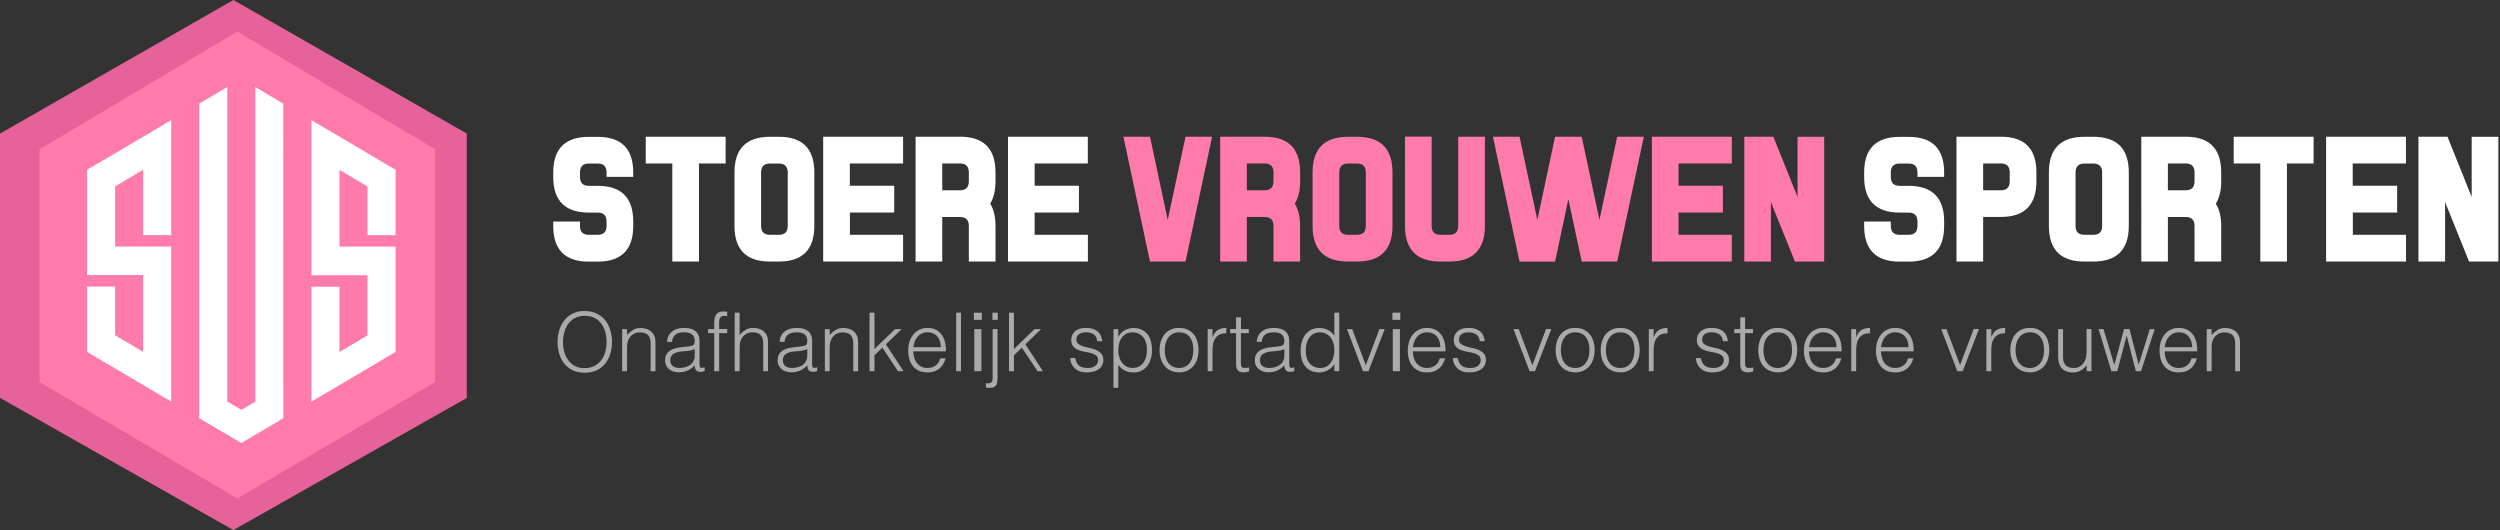
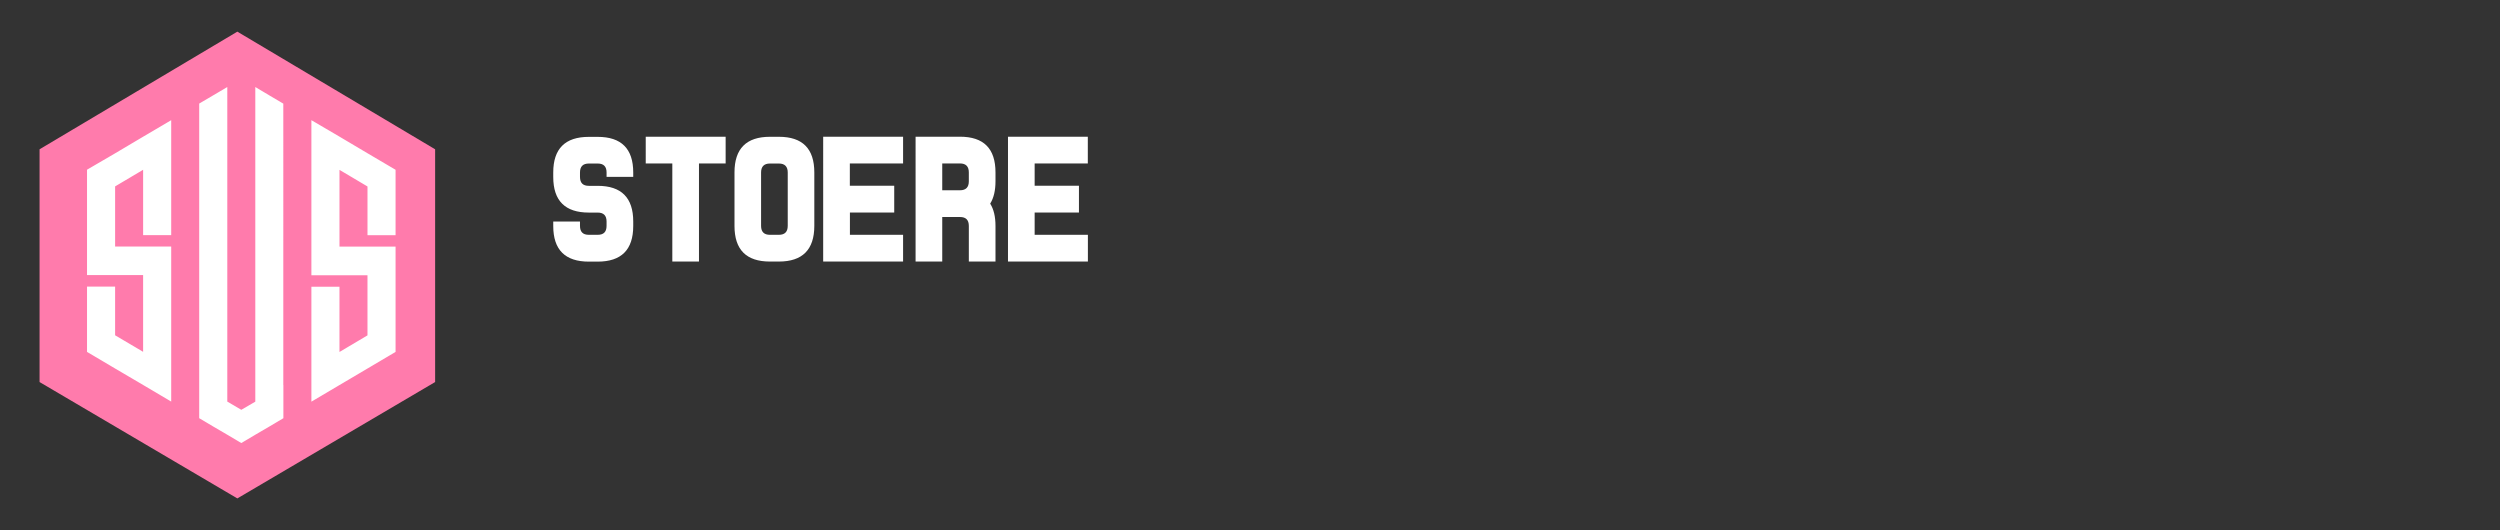
<svg xmlns="http://www.w3.org/2000/svg" width="316" height="67">
  <rect width="100%" height="100%" fill="#333333" stroke="none" />
  <g fill="none" fill-rule="evenodd">
-     <path fill="#FF7BAC" d="M30 2L3 17.63v30.91L30 64l27-15.46V17.63z" />
-     <path fill="#E56398" d="M29.5 0L0 16.89v33.4L29.5 67 59 50.3V16.88z" />
    <path fill="#FF7BAC" d="M30 4L5 18.87v29.42L30 63l25-14.71V18.87z" />
    <path fill="#FFF" d="M21.64 29.72V15.19l-3.55 2.09-3.54 2.1L11 21.45v13.32h7.09v9.7l-3.54-2.09v-6.15H11v8.25l3.55 2.1 3.54 2.08 3.55 2.1v-19.6h-7.09v-7.6l3.54-2.1v8.26h3.55zm21.27 6.52h-3.55v14.53l3.55-2.1 3.54-2.09 3.55-2.1V31.17h-7.09v-9.7l3.54 2.1v6.16H50v-8.27l-3.55-2.09-3.54-2.1-3.55-2.08v19.6h7.09v7.6l-3.54 2.1v-8.25zm-7.1 12.43V13.1l-1.76-1.04L32.27 11v39.77L30.5 51.8l-1.77-1.04V11l-1.78 1.05-1.77 1.04v39.77l1.77 1.05 1.78 1.04L30.5 56l1.77-1.05 1.78-1.04 1.77-1.05v-4.19zM69.94 28h3.37v.55c0 .76.37 1.13 1.12 1.13h1.12c.75 0 1.12-.37 1.12-1.13V28c0-.75-.37-1.13-1.12-1.13h-1.12c-3 0-4.5-1.5-4.5-4.5v-.57c0-3 1.5-4.5 4.5-4.5h1.12c2.99 0 4.49 1.5 4.49 4.5v.56h-3.37v-.56c0-.75-.37-1.13-1.12-1.13h-1.12c-.75 0-1.12.38-1.12 1.13v.56c0 .76.37 1.13 1.12 1.13h1.12c2.99 0 4.49 1.5 4.49 4.51v.56c0 3.01-1.5 4.51-4.5 4.51h-1.11c-3 0-4.5-1.5-4.5-4.5V28zm11.68-10.72h10.1v3.38h-3.37v12.4h-3.37v-12.4h-3.36zM96.2 28.55c0 .76.38 1.13 1.12 1.13h1.13c.74 0 1.12-.37 1.12-1.13V21.8c0-.75-.38-1.13-1.12-1.13h-1.13c-.74 0-1.12.38-1.12 1.13v6.76zm-3.36-6.76c0-3 1.5-4.5 4.48-4.5h1.13c2.99 0 4.48 1.5 4.48 4.5v6.76c0 3.01-1.5 4.51-4.48 4.51h-1.13c-2.99 0-4.48-1.5-4.48-4.5v-6.77zm21.31-4.51v3.38h-6.73v2.82h5.61v3.38h-5.6v2.82h6.72v3.38h-10.1V17.28zm7.19 6.77c.75 0 1.12-.38 1.12-1.13v-1.13c0-.75-.37-1.13-1.12-1.13h-2.24v3.39h2.24zm-2.24 3.38v5.63h-3.37V17.28h5.61c3 0 4.49 1.5 4.49 4.51v1.13c0 1.16-.22 2.1-.67 2.82.45.71.67 1.65.67 2.81v4.51h-3.37v-4.5c0-.76-.37-1.13-1.12-1.13h-2.24zm18.4-10.15v3.38h-6.72v2.82h5.6v3.38h-5.6v2.82h6.73v3.38h-10.1V17.28z" />
-     <path fill="#FF7BAC" d="M145.36 33.06L142 17.28h3.36l2.24 10.52 2.25-10.52h3.36l-3.36 15.78zm14.48-9.01c.75 0 1.13-.38 1.13-1.13v-1.13c0-.75-.38-1.13-1.13-1.13h-2.24v3.39h2.24zm-2.24 3.38v5.63h-3.37V17.28h5.61c3 0 4.5 1.5 4.5 4.51v1.13c0 1.16-.23 2.1-.68 2.82.45.71.67 1.65.67 2.81v4.51h-3.36v-4.5c0-.76-.38-1.13-1.13-1.13h-2.24zm11.68 1.12c0 .76.37 1.13 1.12 1.13h1.12c.75 0 1.12-.37 1.12-1.13V21.8c0-.75-.37-1.13-1.12-1.13h-1.12c-.75 0-1.12.38-1.12 1.13v6.76zm-3.37-6.76c0-3 1.5-4.5 4.5-4.5h1.11c3 0 4.49 1.5 4.49 4.5v6.76c0 3.01-1.5 4.51-4.49 4.51h-1.12c-3 0-4.49-1.5-4.49-4.5v-6.77zm15.05-4.5v11.26c0 .76.37 1.13 1.12 1.13h1.12c.75 0 1.12-.37 1.12-1.13V17.28h3.37v11.27c0 3.01-1.5 4.51-4.49 4.51h-1.12c-3 0-4.49-1.5-4.49-4.5V17.27h3.37zm17.28 7.88l-1.68 7.9h-4.49l-3.36-15.79h3.36l2.25 10.52 2.24-10.52h3.37l2.24 10.52 2.24-10.52h3.37l-3.37 15.78h-4.48zm20.66-7.89v3.38h-6.73v2.82h5.6v3.38h-5.6v2.82h6.73v3.38h-10.1V17.28zm5.25 0l3.06 7.61v-7.6h3.37v15.77h-3.7l-3.04-7.52v7.52h-3.36V17.28z" />
-     <path fill="#FFF" d="M235.62 28H239v.55c0 .76.37 1.13 1.12 1.13h1.12c.75 0 1.13-.37 1.13-1.13V28c0-.75-.38-1.13-1.13-1.13h-1.12c-2.99 0-4.49-1.5-4.49-4.5v-.57c0-3 1.5-4.5 4.5-4.5h1.11c3 0 4.5 1.5 4.5 4.5v.56h-3.37v-.56c0-.75-.38-1.13-1.13-1.13h-1.12c-.75 0-1.12.38-1.12 1.13v.56c0 .76.37 1.13 1.12 1.13h1.12c3 0 4.5 1.5 4.5 4.51v.56c0 3.01-1.5 4.51-4.5 4.51h-1.12c-2.99 0-4.49-1.5-4.49-4.5V28zm15.05-7.34v3.39h2.24c.75 0 1.12-.38 1.12-1.13v-1.13c0-.75-.37-1.13-1.12-1.13h-2.24zm0 6.77v5.63h-3.37V17.28h5.61c3 0 4.49 1.5 4.49 4.51v1.13c0 3-1.5 4.5-4.49 4.5h-2.24zm11.68 1.12c0 .76.37 1.13 1.12 1.13h1.12c.75 0 1.12-.37 1.12-1.13V21.8c0-.75-.37-1.13-1.12-1.13h-1.12c-.75 0-1.12.38-1.12 1.13v6.76zm-3.37-6.76c0-3 1.5-4.5 4.49-4.5h1.12c3 0 4.49 1.5 4.49 4.5v6.76c0 3.01-1.5 4.51-4.49 4.51h-1.12c-3 0-4.49-1.5-4.49-4.5v-6.77zm17.29 2.26c.75 0 1.12-.38 1.12-1.13v-1.13c0-.75-.37-1.13-1.12-1.13h-2.25v3.39h2.25zm-2.25 3.38v5.63h-3.36V17.28h5.6c3 0 4.5 1.5 4.5 4.51v1.13c0 1.16-.23 2.1-.68 2.82.45.71.68 1.65.68 2.81v4.51h-3.37v-4.5c0-.76-.37-1.13-1.12-1.13h-2.25zm8.32-10.15h10.1v3.38h-3.37v12.4h-3.37v-12.4h-3.36zm21.77 0v3.38h-6.73v2.82H303v3.38h-5.6v2.82h6.72v3.38h-10.1V17.28zm5.25 0l3.06 7.61v-7.6h3.37v15.77h-3.7l-3.03-7.52v7.52h-3.37V17.28z" />
-     <path fill="#AAA" d="M73.92 46.52a2.46 2.46 0 002.08-1c.23-.3.4-.65.5-1.04a4.83 4.83 0 00-.03-2.63c-.13-.41-.31-.76-.55-1.05-.24-.29-.53-.5-.87-.66a2.8 2.8 0 00-1.15-.22 2.5 2.5 0 00-2.07 1.01c-.22.3-.39.66-.5 1.06a4.83 4.83 0 000 2.5c.11.4.28.74.5 1.04a2.42 2.42 0 002.1 1m-3.45-3.3c0-.54.08-1.05.22-1.52.15-.48.37-.89.65-1.24a3.1 3.1 0 012.53-1.15c.58 0 1.08.1 1.51.3.43.2.8.48 1.09.84.29.35.5.77.65 1.24a5.17 5.17 0 010 3.04c-.14.47-.36.88-.65 1.23-.28.36-.64.64-1.07.84-.43.2-.93.3-1.5.3-.56 0-1.06-.1-1.5-.3-.42-.2-.78-.48-1.07-.84a3.6 3.6 0 01-.64-1.23 5.13 5.13 0 01-.22-1.5m8.78 3.68h-.62V41.6h.62v.75c.24-.27.5-.48.76-.64.26-.17.58-.25.95-.25.32 0 .63.06.9.17a1.56 1.56 0 01.94 1.18c.03.2.04.42.04.64v3.48h-.61v-3.47c0-.48-.11-.84-.32-1.08-.21-.24-.56-.36-1.06-.36a1.5 1.5 0 00-.94.31 1.54 1.54 0 00-.53.73c-.06.17-.1.33-.11.49-.02.16-.02.33-.02.51v2.87zm8.55-2.8a3 3 0 01-.8.22c-.26.04-.52.06-.8.08-.46.04-.83.14-1.1.32-.25.18-.39.45-.39.82a.9.9 0 00.35.73c.11.07.24.13.38.17.14.03.28.05.42.05.25 0 .49-.03.72-.09.23-.06.44-.16.62-.28a1.4 1.4 0 00.6-1.18v-.83zm-1.04-.3l.42-.06c.16-.03.29-.07.4-.12.1-.05.16-.13.18-.24.02-.11.04-.22.04-.31 0-.32-.1-.58-.3-.78-.2-.2-.55-.3-1.02-.3-.22 0-.41.02-.59.05-.18.04-.33.1-.46.2-.14.1-.25.21-.33.37-.09.15-.14.35-.17.58h-.63c.03-.32.1-.58.22-.8.12-.23.28-.41.48-.55.19-.14.42-.25.67-.31a3.28 3.28 0 011.57-.01c.23.06.44.15.61.28.18.12.31.3.41.5.1.22.15.48.15.79V46c0 .24.04.4.13.46.08.06.26.05.52-.05v.48l-.21.07a.96.96 0 01-.28.04c-.1 0-.18-.01-.27-.03a.47.47 0 01-.25-.1.6.6 0 01-.15-.19.75.75 0 01-.07-.23 1.73 1.73 0 01-.02-.28 2.66 2.66 0 01-1.98.89c-.23 0-.46-.03-.67-.1a1.43 1.43 0 01-.96-.77c-.1-.18-.14-.4-.14-.66 0-.91.62-1.45 1.85-1.61l.85-.11zm2.73-1.71v-.52h.78v-.84c0-.42.09-.76.26-1 .17-.25.46-.38.87-.38a3.18 3.18 0 01.51.04v.57a1.54 1.54 0 00-.37-.05.67.67 0 00-.37.09.51.51 0 00-.19.23c-.04.1-.07.2-.08.32a4.2 4.2 0 00-.01.37v.65h1.02v.52H90.9v4.81h-.62v-4.81h-.78zm3.37 4.81v-7.4h.62v2.82c.24-.27.5-.48.76-.64.26-.17.58-.25.95-.25.33 0 .63.06.91.17a1.56 1.56 0 01.94 1.18c.02.2.03.42.03.64v3.48h-.61v-3.47c0-.48-.1-.84-.32-1.08-.21-.24-.56-.36-1.05-.36a1.5 1.5 0 00-.95.31 1.54 1.54 0 00-.53.73c-.06.17-.1.33-.11.49l-.02.51v2.87h-.62zm9.17-2.8a3 3 0 01-.79.22c-.27.04-.53.06-.8.08-.47.04-.84.14-1.1.32-.26.18-.4.45-.4.82a.9.9 0 00.35.73c.12.07.24.13.38.17.14.03.28.05.42.05.25 0 .49-.03.72-.09.23-.06.44-.16.62-.28a1.4 1.4 0 00.6-1.18v-.83zm-1.04-.3l.42-.06c.16-.03.3-.07.4-.12.1-.05.16-.13.18-.24.03-.11.04-.22.04-.31 0-.32-.1-.58-.3-.78-.2-.2-.55-.3-1.02-.3-.21 0-.4.02-.59.05-.17.04-.33.1-.46.2-.14.1-.24.21-.33.37-.09.15-.14.35-.17.58h-.62c.02-.32.09-.58.21-.8.12-.23.28-.41.48-.55.2-.14.42-.25.67-.31a3.28 3.28 0 011.57-.01c.24.06.44.15.61.28.18.12.31.3.41.5.1.22.15.48.15.79V46c0 .24.04.4.13.46s.26.05.52-.05v.48l-.21.07a.96.96 0 01-.27.04c-.1 0-.2-.01-.28-.03a.47.47 0 01-.25-.1.6.6 0 01-.14-.19.75.75 0 01-.08-.23 1.73 1.73 0 01-.02-.28 2.66 2.66 0 01-1.98.89c-.23 0-.45-.03-.67-.1a1.43 1.43 0 01-.96-.77c-.1-.18-.14-.4-.14-.66 0-.91.62-1.45 1.85-1.61l.85-.11zm3.87 3.1h-.61V41.6h.61v.75c.25-.27.5-.48.77-.64.26-.17.58-.25.94-.25.33 0 .64.06.92.17a1.56 1.56 0 01.93 1.18c.03.2.04.42.04.64v3.48h-.62v-3.47c0-.48-.1-.84-.31-1.08-.22-.24-.57-.36-1.06-.36a1.5 1.5 0 00-.95.31 1.54 1.54 0 00-.52.73c-.06.17-.1.33-.12.49l-.02.51v2.87zm5.04 0v-7.4h.62v4.6l2.6-2.52h.84l-1.99 1.92 2.22 3.4h-.69l-1.98-2.97-1 .96v2.01zm9-3.03c0-.26-.03-.5-.1-.74a1.73 1.73 0 00-.32-.6c-.14-.16-.32-.3-.53-.4-.21-.1-.45-.14-.73-.14a1.6 1.6 0 00-1.25.56c-.15.17-.27.37-.36.6-.08.23-.14.47-.17.72h3.46zm-3.46.51c0 .3.04.56.11.82.08.26.19.48.34.67a1.62 1.62 0 001.33.62c.4 0 .75-.1 1.04-.32.28-.2.47-.51.57-.9h.69c-.08.25-.18.49-.3.7a1.99 1.99 0 01-1.12.94c-.25.1-.54.14-.88.14-.42 0-.79-.07-1.1-.22-.3-.14-.55-.34-.75-.59a2.5 2.5 0 01-.44-.88 4.03 4.03 0 01.02-2.2c.12-.34.28-.64.49-.9a2.24 2.24 0 011.78-.83c.73 0 1.3.25 1.72.76.42.5.62 1.23.62 2.2h-4.12zm5.41 2.52h.61v-7.4h-.61zm2.28 0h.91V41.6h-.9v5.33zm-.04-6.49h1v-.91h-1v.91zm2.34 0h.68v-.91h-.68v.91zm.65 1.16v6.04c0 .23-.01.43-.03.6a1.1 1.1 0 01-.14.44.65.65 0 01-.32.27c-.14.05-.33.08-.58.08-.15 0-.28-.01-.4-.04v-.54c.18.02.33.02.43 0 .11-.02.2-.06.26-.12a.5.5 0 00.13-.24c.02-.1.03-.23.03-.36v-6.13h.62zm1.45 5.33v-7.4h.62v4.6l2.6-2.52h.84l-1.99 1.92 2.22 3.4h-.68l-1.99-2.97-1 .96v2.01zm8.36-1.66c.1.46.27.78.52.97.25.19.61.28 1.07.28.23 0 .42-.02.59-.08.16-.05.3-.13.4-.22a.87.87 0 00.32-.68c0-.27-.08-.46-.25-.59a1.9 1.9 0 00-.63-.3 7.96 7.96 0 00-.82-.18 4 4 0 01-.81-.23c-.26-.1-.47-.25-.63-.44a1.2 1.2 0 01-.25-.82c0-.44.16-.8.48-1.1.33-.28.79-.42 1.38-.42.57 0 1.04.13 1.4.39.36.25.57.68.65 1.29h-.63c-.05-.41-.2-.7-.46-.87a1.73 1.73 0 00-.97-.25c-.39 0-.69.08-.9.25-.2.17-.3.39-.3.66 0 .24.08.43.25.55.17.13.38.23.63.31.25.08.53.15.82.21.3.06.57.15.82.26.25.12.46.27.63.46.17.2.25.46.25.8a1.36 1.36 0 01-.61 1.17c-.2.13-.42.23-.68.3-.27.06-.56.09-.87.09-.31 0-.6-.05-.83-.14a1.81 1.81 0 01-1.19-1.67h.63zm5.45-.98c0 .3.05.59.13.86s.2.5.35.7a1.55 1.55 0 001.32.66c.31.01.59-.05.82-.18.24-.12.43-.3.58-.52.15-.22.26-.47.33-.76.06-.3.1-.6.08-.95 0-.33-.05-.63-.14-.89a1.9 1.9 0 00-.38-.65 1.64 1.64 0 00-.58-.4 1.82 1.82 0 00-1.48.03c-.23.12-.41.28-.56.48-.16.2-.27.44-.35.72a3.3 3.3 0 00-.12.9zm0 4.74h-.61V41.6h.61v.94h.03a2.01 2.01 0 01.8-.8 2.47 2.47 0 011.04-.28c.43 0 .8.07 1.1.22.3.14.54.34.74.59.19.25.33.55.42.89a4.37 4.37 0 01-.01 2.17c-.1.34-.24.64-.43.9a2.16 2.16 0 01-1.8.85c-.37 0-.73-.09-1.07-.25a1.9 1.9 0 01-.82-.75v2.95zm9.49-4.76c0-.32-.04-.61-.1-.89a2.1 2.1 0 00-.32-.71c-.15-.2-.33-.36-.56-.48-.22-.12-.5-.17-.83-.17a1.61 1.61 0 00-1.38.7c-.14.2-.25.44-.32.71a3.42 3.42 0 00.02 1.75c.08.28.2.52.34.71.15.2.34.36.57.47.22.1.48.16.77.16.32 0 .6-.06.83-.19.23-.12.41-.3.56-.5.14-.22.24-.46.31-.73.07-.26.1-.54.1-.83m-1.8 2.8c-.34 0-.66-.06-.95-.18-.3-.11-.56-.29-.78-.52-.22-.24-.4-.53-.53-.88s-.2-.75-.2-1.22c0-.4.06-.76.16-1.1.1-.34.26-.63.46-.89.2-.25.46-.45.77-.6.3-.15.66-.22 1.07-.22.42 0 .78.07 1.09.22a2.23 2.23 0 011.22 1.49 3.95 3.95 0 01-.02 2.25c-.12.34-.28.64-.5.89-.22.24-.47.43-.78.57-.3.13-.64.2-1 .2m4.22-.15h-.61V41.6h.61v1h.02c.17-.42.4-.72.66-.89a2 2 0 011.07-.25v.67c-.34 0-.63.05-.86.16-.22.12-.4.28-.53.48-.14.2-.23.43-.28.7-.05.27-.08.56-.08.85v2.61zm4.63.02l-.3.08c-.12.03-.26.05-.4.05-.31 0-.55-.08-.7-.23-.17-.16-.25-.43-.25-.83v-3.9h-.75v-.52h.75v-1.48h.62v1.48h.99v.52h-1v3.65c0 .13 0 .25.02.34 0 .1.02.18.06.24.03.06.08.1.16.13.07.03.17.04.3.04.08 0 .16 0 .25-.02l.25-.05v.5zm4.45-2.81a3 3 0 01-.78.21c-.27.04-.54.06-.8.08-.47.04-.84.14-1.1.32-.27.18-.4.45-.4.82a.9.9 0 00.35.73c.11.07.23.13.37.17.14.03.28.05.43.05.24 0 .48-.03.72-.09.23-.06.43-.16.61-.28a1.4 1.4 0 00.6-1.18v-.83zm-1.03-.31l.41-.06c.16-.03.3-.07.4-.12.1-.05.16-.13.19-.24l.03-.31c0-.32-.1-.58-.3-.78-.2-.2-.54-.3-1.02-.3-.2 0-.4.02-.58.05-.18.04-.33.1-.47.2-.13.1-.24.21-.32.37-.09.15-.15.35-.17.58h-.63c.02-.32.1-.58.22-.8.12-.23.28-.41.47-.55.2-.14.42-.25.68-.31a3.28 3.28 0 011.57-.01c.23.06.44.15.61.28.17.12.31.3.41.5.1.22.15.48.15.79V46c0 .24.04.4.13.46.08.06.25.05.51-.05v.48l-.2.07a.96.96 0 01-.28.04c-.1 0-.19-.01-.27-.03a.47.47 0 01-.25-.1.6.6 0 01-.15-.19.75.75 0 01-.08-.23 1.73 1.73 0 01-.02-.28 2.66 2.66 0 01-1.97.89c-.23 0-.46-.03-.67-.1a1.43 1.43 0 01-.96-.77c-.1-.18-.14-.4-.14-.66 0-.91.61-1.45 1.85-1.61l.85-.11zm7.35.42c0-.3-.04-.59-.12-.86-.08-.27-.2-.5-.35-.71-.16-.2-.35-.36-.57-.48a1.55 1.55 0 00-.75-.18c-.32 0-.6.06-.83.19-.23.12-.42.3-.57.52-.15.22-.26.47-.33.76-.07.3-.1.6-.08.94 0 .34.04.64.14.9.09.25.22.47.38.65.16.18.35.31.57.4a1.81 1.81 0 001.49-.03c.22-.12.41-.28.56-.48.15-.2.26-.44.34-.72.08-.28.12-.58.12-.9zm0-4.72h.62v7.4h-.62V46h-.02c-.09.18-.2.33-.34.47a2.44 2.44 0 01-1.5.61c-.43 0-.8-.07-1.1-.22-.3-.14-.55-.34-.74-.59-.2-.25-.34-.55-.43-.89a4.36 4.36 0 01.02-2.17c.09-.34.24-.64.43-.9a2.16 2.16 0 011.79-.85c.37 0 .73.08 1.08.25.34.17.61.42.81.75v-2.93zm1.6 2.08h.66l1.72 4.56 1.72-4.57h.67l-2.06 5.33h-.69zm5.79 5.32h.9V41.6h-.9v5.33zm-.05-6.49h1v-.91h-1v.91zm6.05 3.46c0-.26-.03-.5-.1-.74a1.73 1.73 0 00-.32-.6c-.14-.16-.32-.3-.53-.4-.21-.1-.45-.14-.73-.14a1.6 1.6 0 00-1.25.56c-.15.17-.26.37-.35.6-.1.23-.15.47-.18.72h3.46zm-3.46.51c0 .3.04.56.12.82.07.26.18.48.33.67a1.62 1.62 0 001.33.62c.4 0 .75-.1 1.04-.32.29-.2.48-.51.57-.9h.69c-.08.25-.18.49-.3.7a1.99 1.99 0 01-1.12.94c-.25.1-.54.14-.88.14-.42 0-.78-.07-1.1-.22-.3-.14-.55-.34-.75-.59a2.5 2.5 0 01-.44-.88 4.03 4.03 0 01.03-2.2c.1-.34.27-.64.48-.9a2.24 2.24 0 011.78-.83c.73 0 1.3.25 1.72.76.42.5.63 1.23.62 2.2h-4.12zm5.67.86c.1.46.27.78.52.97.25.19.6.28 1.07.28.23 0 .42-.02.59-.08.16-.05.3-.13.4-.22a.87.87 0 00.32-.68c0-.27-.08-.46-.25-.59a1.9 1.9 0 00-.63-.3 7.96 7.96 0 00-.82-.18 4 4 0 01-.82-.23c-.25-.1-.46-.25-.63-.44a1.2 1.2 0 01-.25-.82c0-.44.17-.8.49-1.1.32-.28.78-.42 1.38-.42.57 0 1.04.13 1.4.39.35.25.57.68.64 1.29h-.62c-.06-.41-.21-.7-.47-.87a1.73 1.73 0 00-.96-.25c-.4 0-.69.08-.9.25-.2.17-.3.39-.3.66 0 .24.08.43.25.55.17.13.38.23.63.31.25.08.52.15.82.21.3.06.56.15.82.26.25.12.46.27.63.46.16.2.25.46.25.8a1.36 1.36 0 01-.62 1.17c-.19.13-.42.23-.68.3-.26.06-.55.09-.86.09-.32 0-.6-.05-.84-.14a1.81 1.81 0 01-1.18-1.67h.62zm7.04-3.66h.67l1.72 4.56 1.73-4.57h.66l-2.06 5.33h-.68zm9.6 2.66c0-.32-.03-.61-.1-.89a2.1 2.1 0 00-.32-.71c-.14-.2-.32-.36-.55-.48-.23-.12-.5-.17-.83-.17a1.61 1.61 0 00-1.38.7c-.15.2-.25.44-.32.71a3.42 3.42 0 00.02 1.75c.07.28.19.52.34.71.15.2.34.36.56.47.23.1.49.16.78.16a1.6 1.6 0 001.38-.7c.15-.21.25-.45.32-.72.07-.26.1-.54.1-.83m-1.8 2.8c-.34 0-.66-.06-.96-.18-.3-.11-.55-.29-.77-.52-.23-.24-.4-.53-.53-.88s-.2-.75-.2-1.22c0-.4.05-.76.16-1.1.1-.34.25-.63.46-.89.2-.25.46-.45.77-.6.3-.15.66-.22 1.07-.22.42 0 .78.07 1.09.22a2.23 2.23 0 011.22 1.49 3.95 3.95 0 01-.03 2.25c-.11.34-.28.64-.5.89-.2.24-.47.43-.77.57-.3.13-.64.2-1 .2m7.49-2.81c0-.32-.04-.61-.1-.89a2.1 2.1 0 00-.32-.71c-.15-.2-.33-.36-.56-.48-.22-.12-.5-.17-.83-.17a1.61 1.61 0 00-1.38.7c-.14.2-.25.44-.32.71a3.42 3.42 0 00.02 1.75c.08.28.2.52.34.71.15.2.34.36.57.47.22.1.48.16.77.16.32 0 .6-.06.83-.19.23-.12.41-.3.56-.5.14-.22.24-.46.31-.73.07-.26.1-.54.1-.83m-1.8 2.8c-.34 0-.66-.06-.95-.18-.3-.11-.56-.29-.78-.52-.22-.24-.4-.53-.53-.88s-.2-.75-.2-1.22c0-.4.06-.76.16-1.1.1-.34.26-.63.46-.89.2-.25.46-.45.77-.6.3-.15.66-.22 1.07-.22.42 0 .78.07 1.09.22a2.23 2.23 0 011.22 1.49 3.95 3.95 0 01-.02 2.25c-.12.34-.28.64-.5.89-.22.24-.47.43-.78.57-.3.13-.64.2-1 .2m4.22-.15h-.61V41.6h.61v1h.02c.17-.42.4-.72.66-.89a2 2 0 011.07-.25v.67c-.34 0-.63.05-.86.16-.22.12-.4.28-.53.48-.14.2-.23.43-.28.7-.05.27-.08.56-.08.85v2.61zm5.97-1.66c.1.46.27.78.52.97.25.19.6.28 1.07.28.22 0 .42-.02.58-.08.17-.05.3-.13.4-.22.11-.1.2-.2.25-.31a.87.87 0 00.08-.38c0-.26-.08-.45-.25-.58a1.9 1.9 0 00-.63-.3 7.96 7.96 0 00-.82-.18 4 4 0 01-.82-.23c-.25-.1-.46-.25-.63-.44a1.2 1.2 0 01-.25-.82c0-.44.16-.8.49-1.1.32-.28.78-.42 1.37-.42.58 0 1.04.13 1.4.39.36.25.58.68.65 1.29h-.62c-.06-.41-.21-.7-.47-.87a1.73 1.73 0 00-.97-.25c-.39 0-.68.08-.89.25-.2.17-.3.39-.3.66 0 .24.08.43.25.55.16.13.37.23.62.31.26.08.53.15.82.21.3.06.57.15.82.26.26.12.47.27.63.46.17.2.25.46.25.8a1.36 1.36 0 01-.61 1.17c-.2.13-.42.23-.68.3-.26.06-.55.09-.87.09-.31 0-.59-.05-.83-.14a1.81 1.81 0 01-1.18-1.67h.62zm6.63 1.68l-.3.08c-.12.03-.26.05-.41.05-.3 0-.54-.08-.7-.23-.16-.16-.24-.43-.24-.83v-3.9h-.75v-.52h.75v-1.48h.61v1.48h1v.52h-1v3.65l.01.34c0 .1.03.18.06.24.04.06.09.1.16.13s.17.04.3.04c.09 0 .17 0 .25-.02l.26-.05v.5zm4.89-2.68c0-.32-.03-.61-.1-.89a2.1 2.1 0 00-.32-.71c-.14-.2-.33-.36-.55-.48-.23-.12-.5-.17-.83-.17-.32 0-.6.06-.83.19-.22.12-.41.3-.55.5-.15.21-.25.45-.32.72a3.42 3.42 0 00.01 1.75c.08.28.2.52.35.71.15.2.33.36.56.47.22.1.48.16.78.16a1.6 1.6 0 001.38-.7c.14-.21.25-.45.32-.72.07-.26.1-.54.1-.83m-1.8 2.8c-.34 0-.66-.06-.96-.18-.3-.11-.56-.29-.78-.52-.22-.24-.4-.53-.52-.88a3.79 3.79 0 01-.04-2.32c.1-.34.25-.63.46-.89.2-.25.46-.45.76-.6.31-.15.67-.22 1.08-.22.41 0 .78.07 1.08.22a2.23 2.23 0 011.23 1.49 3.95 3.95 0 01-.03 2.25c-.11.34-.28.64-.5.89-.21.24-.47.43-.77.57-.3.13-.64.2-1.01.2m7.42-3.18c0-.26-.03-.5-.1-.74a1.73 1.73 0 00-.32-.6c-.14-.16-.32-.3-.53-.4a1.7 1.7 0 00-.73-.14 1.6 1.6 0 00-1.25.56c-.15.17-.27.37-.36.6-.08.23-.14.47-.17.72h3.46zm-3.46.51c0 .3.04.56.11.82.08.26.19.48.34.67a1.62 1.62 0 001.33.62c.4 0 .75-.1 1.04-.32.28-.2.47-.51.57-.9h.69c-.08.25-.18.49-.3.7a1.99 1.99 0 01-1.12.94c-.25.1-.54.14-.88.14-.42 0-.79-.07-1.1-.22-.3-.14-.55-.34-.75-.59a2.5 2.5 0 01-.44-.88 4.03 4.03 0 01.02-2.2c.12-.34.28-.64.49-.9a2.24 2.24 0 011.78-.83c.73 0 1.3.25 1.72.76.42.5.62 1.23.62 2.2h-4.12zm5.96 2.52H234V41.6h.62v1h.02c.17-.42.39-.72.66-.89a2 2 0 011.07-.25v.67c-.35 0-.63.05-.86.16-.23.12-.4.28-.54.48-.13.2-.22.43-.27.7-.06.27-.08.56-.08.85v2.61zm6.6-3.03c0-.26-.03-.5-.1-.74a1.73 1.73 0 00-.32-.6c-.14-.16-.32-.3-.53-.4-.21-.1-.45-.14-.73-.14a1.6 1.6 0 00-1.25.56c-.15.17-.26.37-.35.6-.1.23-.15.47-.18.72h3.46zm-3.46.51c0 .3.04.56.12.82.07.26.18.48.33.67a1.62 1.62 0 001.33.62c.4 0 .75-.1 1.04-.32.29-.2.48-.51.57-.9h.69c-.08.25-.18.49-.3.7a1.99 1.99 0 01-1.12.94c-.25.1-.54.14-.88.14-.42 0-.78-.07-1.1-.22-.3-.14-.55-.34-.75-.59a2.5 2.5 0 01-.44-.88 4.03 4.03 0 01.03-2.2c.1-.34.27-.64.48-.9a2.24 2.24 0 011.78-.83c.73 0 1.3.25 1.72.76.42.5.63 1.23.62 2.2h-4.12zm7.6-2.8h.66l1.72 4.56 1.72-4.57h.67l-2.06 5.33h-.68zm6.33 5.32h-.62V41.6h.62v1h.02c.17-.42.39-.72.66-.89a2 2 0 011.07-.25v.67c-.35 0-.64.05-.86.16-.23.12-.4.28-.54.48-.13.2-.23.43-.28.7-.05.27-.07.56-.07.85v2.61zm6.67-2.66c0-.32-.03-.61-.1-.89a2.1 2.1 0 00-.32-.71c-.14-.2-.32-.36-.55-.48-.23-.12-.5-.17-.83-.17a1.61 1.61 0 00-1.38.7c-.15.2-.25.44-.32.71a3.42 3.42 0 00.02 1.75c.07.28.19.52.34.71.15.2.34.36.56.47.23.1.49.16.78.16a1.6 1.6 0 001.38-.7c.15-.21.25-.45.32-.72.07-.26.1-.54.1-.83m-1.8 2.8c-.34 0-.66-.06-.96-.18-.3-.11-.55-.29-.77-.52-.23-.24-.4-.53-.53-.88s-.2-.75-.2-1.22c0-.4.05-.76.16-1.1.1-.34.25-.63.46-.89.2-.25.46-.45.77-.6.3-.15.66-.22 1.07-.22.42 0 .78.07 1.09.22a2.23 2.23 0 011.22 1.49 3.95 3.95 0 01-.03 2.25c-.11.34-.28.64-.5.89-.2.24-.47.43-.77.57-.3.13-.64.2-1 .2m7.17-5.48h.61v5.33h-.61v-.74l-.28.3a2.09 2.09 0 01-.82.5 2.33 2.33 0 01-1.5-.06c-.24-.1-.43-.24-.58-.42a1.65 1.65 0 01-.32-.62 3.2 3.2 0 01-.1-.78v-3.5h.62v3.5c0 .45.1.8.32 1.05.2.24.56.36 1.04.36a1.43 1.43 0 001.19-.57 2 2 0 00.32-.63c.07-.25.1-.52.1-.81v-2.9zm6.58 4.51l1.4-4.5h.62l-1.72 5.32h-.66l-1.15-4.47h-.02l-1.18 4.47h-.74l-1.62-5.33h.62l1.37 4.55 1.23-4.55h.69zm6.75-2.21c0-.26-.04-.5-.1-.74a1.73 1.73 0 00-.33-.6c-.14-.16-.31-.3-.52-.4-.22-.1-.46-.14-.73-.14a1.6 1.6 0 00-1.25.56c-.15.17-.27.37-.36.6-.09.23-.15.47-.17.72h3.46zm-3.46.51c0 .3.04.56.11.82.08.26.19.48.33.67a1.62 1.62 0 001.34.62c.4 0 .75-.1 1.03-.32.29-.2.48-.51.58-.9h.68c-.07.25-.17.49-.3.7a1.99 1.99 0 01-1.12.94c-.24.1-.54.14-.87.14-.42 0-.79-.07-1.1-.22-.3-.14-.56-.34-.75-.59a2.5 2.5 0 01-.44-.88 4.03 4.03 0 01.02-2.2c.11-.34.27-.64.48-.9a2.24 2.24 0 011.79-.83c.73 0 1.3.25 1.72.76.42.5.62 1.23.61 2.2h-4.11zm5.93 2.52h-.62V41.6h.62v.75c.24-.27.5-.48.76-.64.26-.17.58-.25.95-.25.32 0 .63.06.9.17a1.56 1.56 0 01.94 1.18c.03.2.04.42.04.64v3.48h-.61v-3.47c0-.48-.11-.84-.32-1.08-.21-.24-.56-.36-1.06-.36a1.5 1.5 0 00-.94.31 1.54 1.54 0 00-.53.73c-.06.17-.1.33-.11.49-.02.16-.02.33-.02.51v2.87z" />
  </g>
</svg>